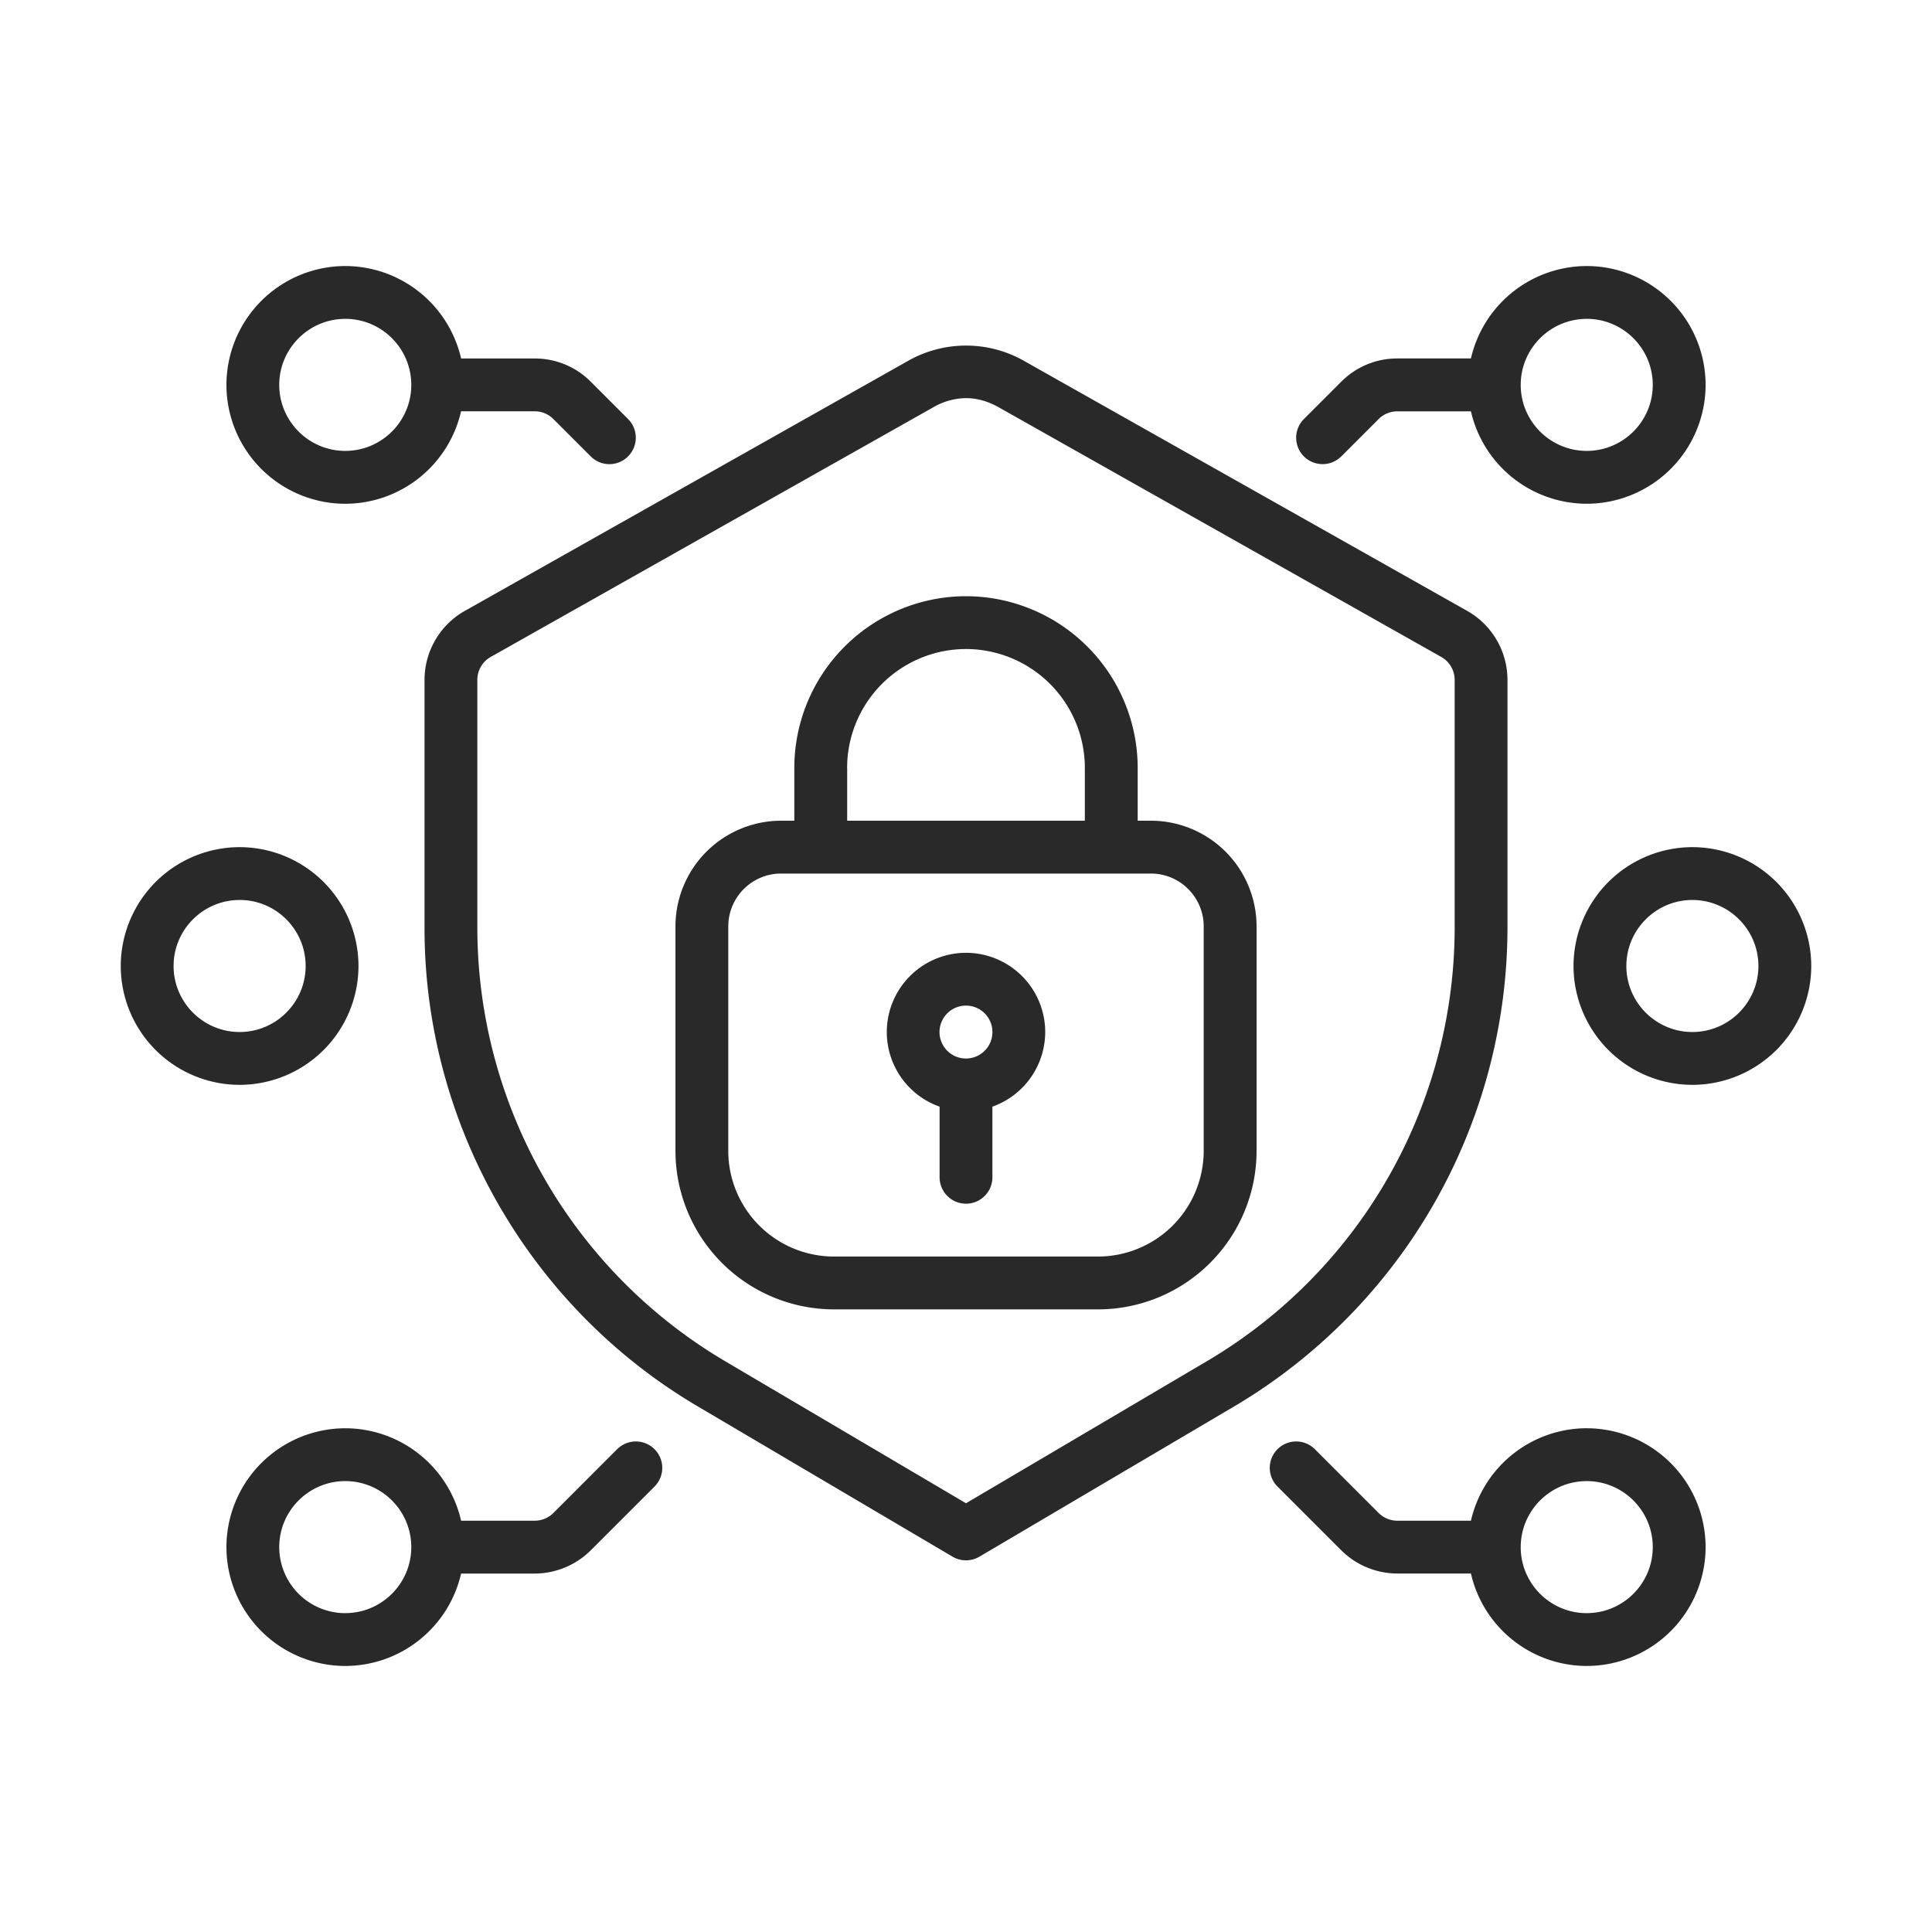
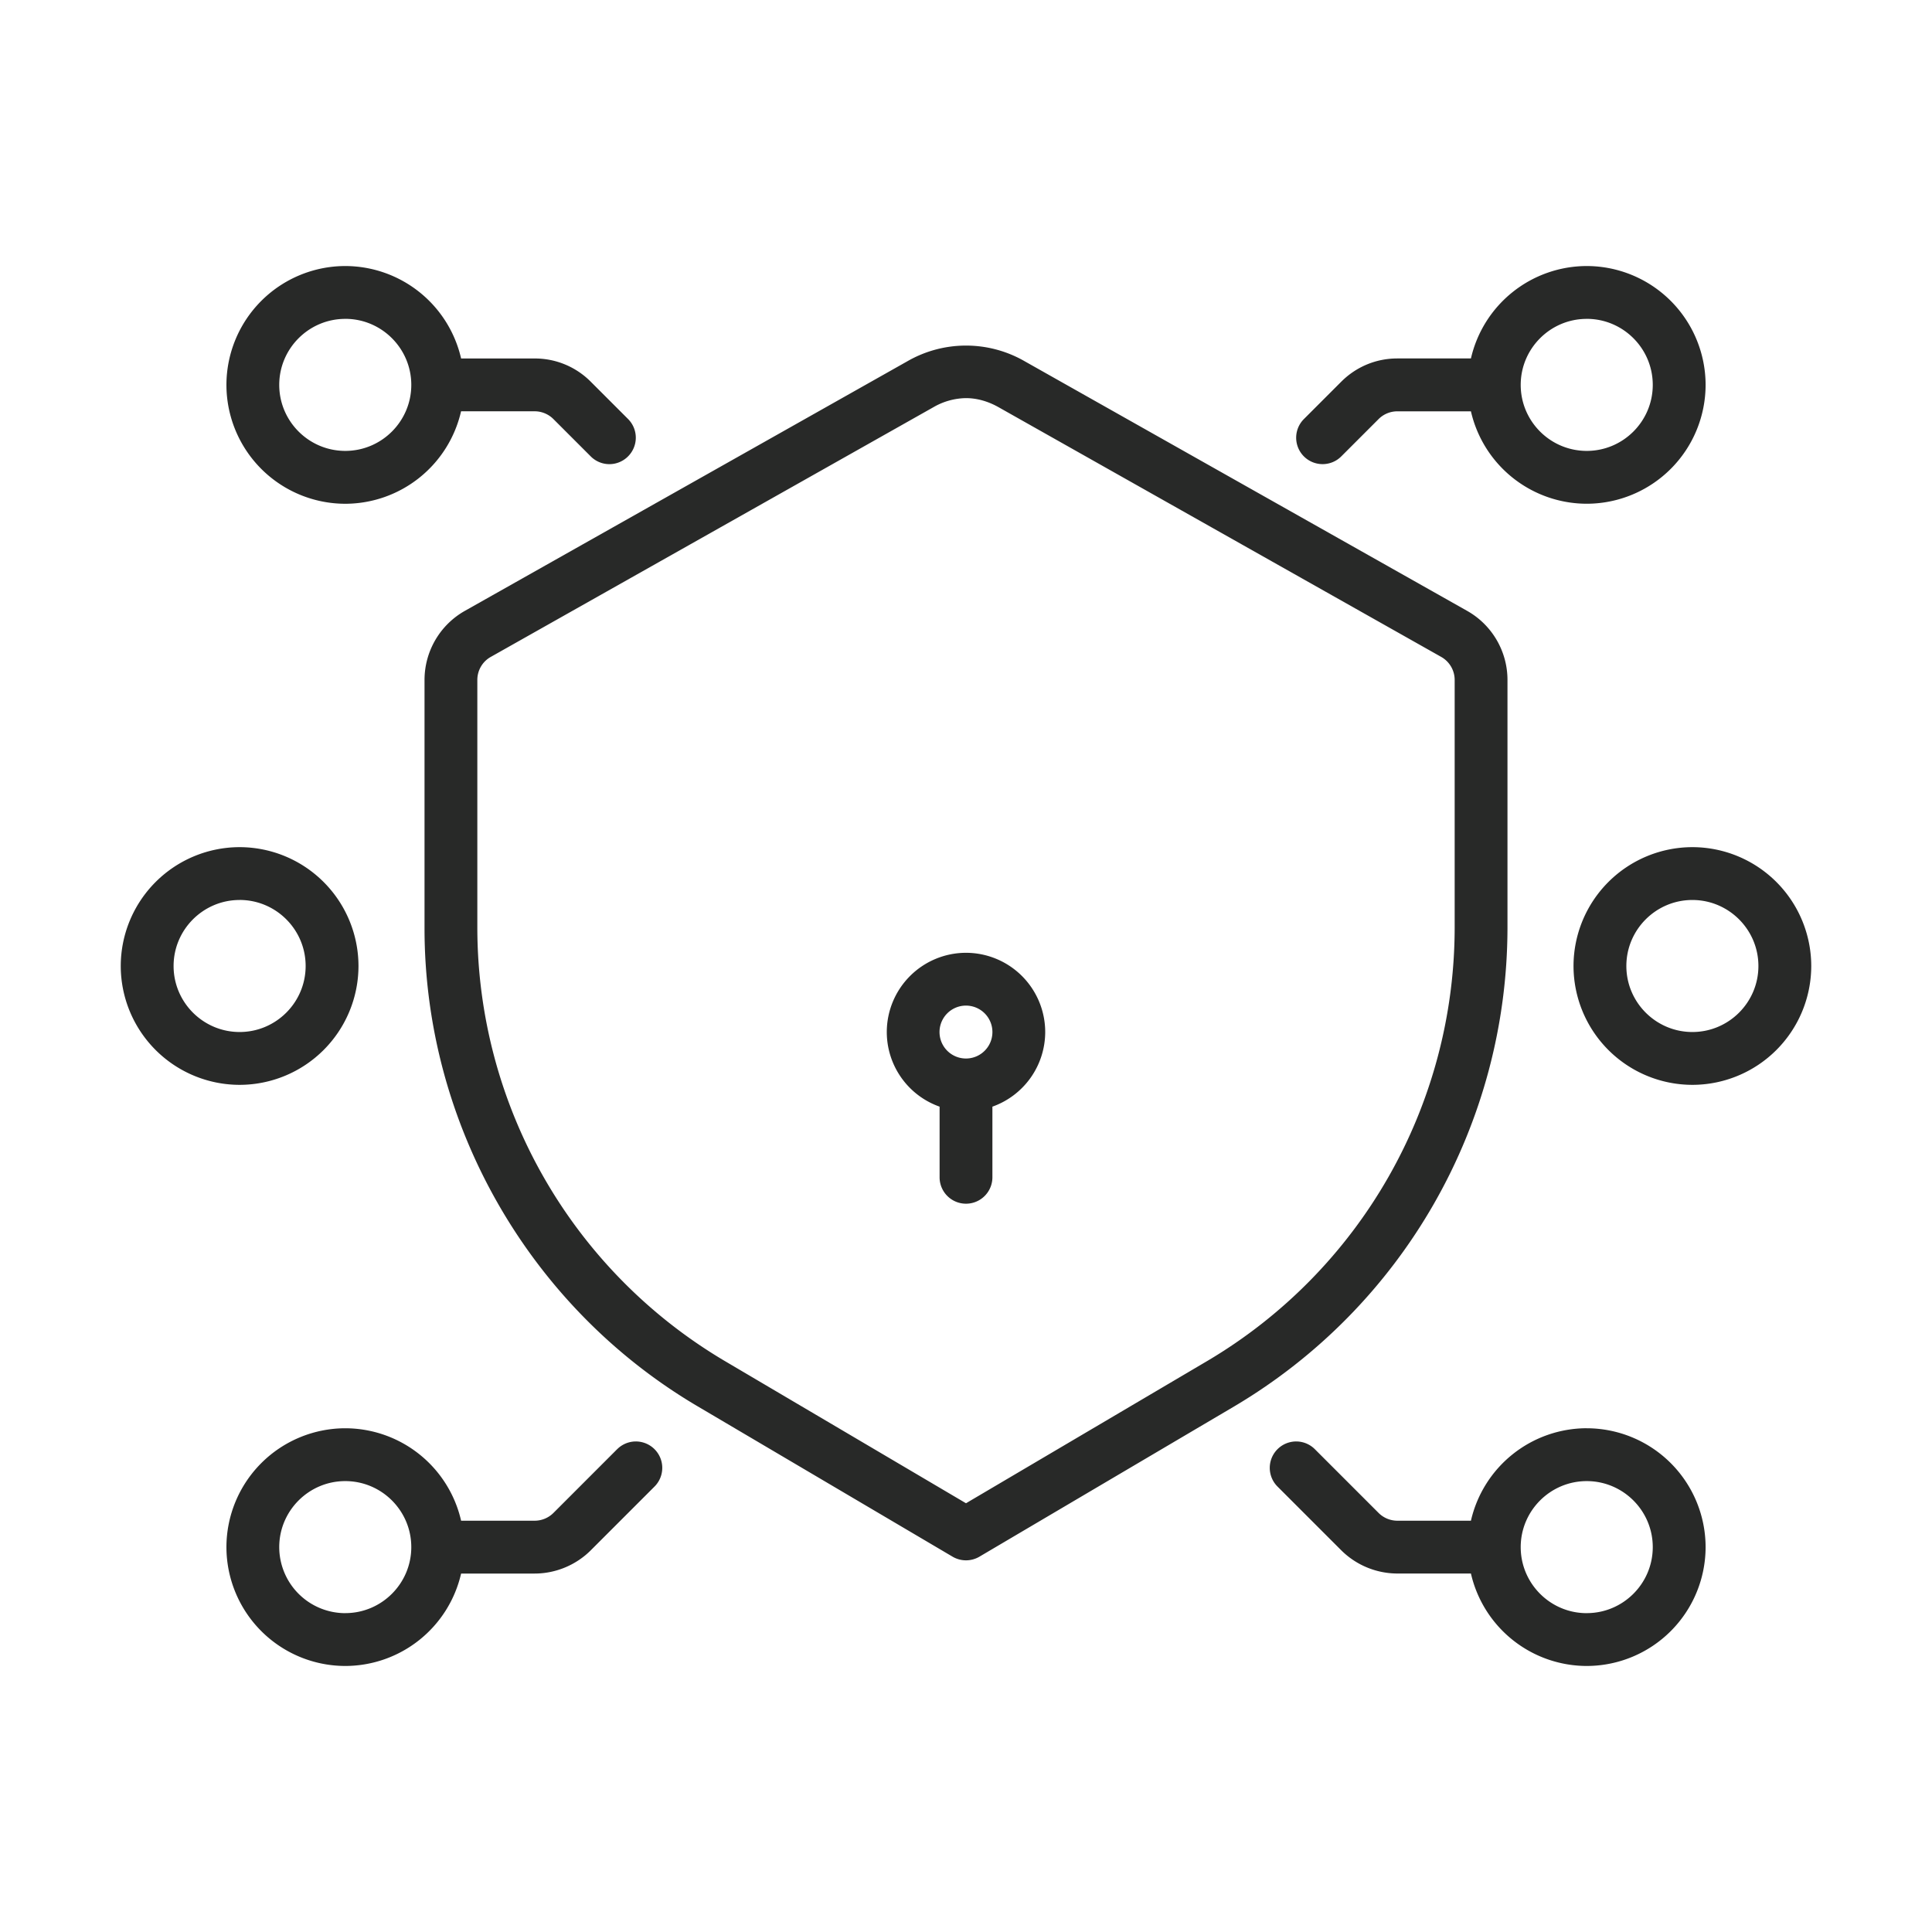
<svg xmlns="http://www.w3.org/2000/svg" width="60" height="60" fill="none" viewBox="0 0 60 60">
  <path fill="#282928" d="M10.723 15.645a3.696 3.696 0 0 0 3.596-2.872h2.286c.216 0 .428.088.58.24l1.16 1.16a.817.817 0 0 0 1.16 0 .82.82 0 0 0 0-1.16l-1.16-1.16a2.443 2.443 0 0 0-1.74-.72H14.32a3.696 3.696 0 0 0-3.596-2.871 3.696 3.696 0 0 0-3.692 3.691 3.696 3.696 0 0 0 3.692 3.692Zm0-5.743c1.13 0 2.05.92 2.05 2.051 0 1.13-.92 2.05-2.05 2.05-1.131 0-2.051-.92-2.051-2.05s.92-2.05 2.05-2.05Zm8.443 35.104-1.98 1.981a.827.827 0 0 1-.582.24H14.32a3.696 3.696 0 0 0-3.596-2.871 3.696 3.696 0 0 0-3.692 3.69 3.696 3.696 0 0 0 3.692 3.692 3.696 3.696 0 0 0 3.596-2.87h2.285c.65 0 1.283-.263 1.741-.721l1.981-1.981a.82.82 0 1 0-1.16-1.16Zm-8.443 5.092a2.053 2.053 0 0 1-2.051-2.051c0-1.13.92-2.05 2.05-2.05 1.132 0 2.051.92 2.051 2.05s-.92 2.05-2.05 2.05ZM7.441 33.691A3.696 3.696 0 0 0 11.133 30a3.696 3.696 0 0 0-3.692-3.691A3.696 3.696 0 0 0 3.75 30a3.696 3.696 0 0 0 3.691 3.691Zm0-5.742c1.131 0 2.051.92 2.051 2.051 0 1.13-.92 2.05-2.05 2.05-1.131 0-2.051-.92-2.051-2.05s.92-2.05 2.05-2.05Zm33.633-13.535c.21 0 .42-.08.58-.24l1.16-1.16a.824.824 0 0 1 .58-.24h2.287a3.695 3.695 0 0 0 3.596 2.87 3.696 3.696 0 0 0 3.692-3.69 3.696 3.696 0 0 0-3.692-3.692 3.696 3.696 0 0 0-3.596 2.87h-2.287c-.657 0-1.275.257-1.74.722l-1.16 1.16a.82.82 0 0 0 .58 1.4Zm8.203-4.512c1.131 0 2.051.92 2.051 2.051 0 1.13-.92 2.05-2.05 2.05-1.132 0-2.051-.92-2.051-2.05s.92-2.05 2.05-2.05Zm0 34.453a3.696 3.696 0 0 0-3.596 2.872h-2.285a.827.827 0 0 1-.581-.24l-1.981-1.981a.82.82 0 1 0-1.16 1.16l1.98 1.98a2.478 2.478 0 0 0 1.742.721h2.285a3.696 3.696 0 0 0 3.596 2.871 3.696 3.696 0 0 0 3.692-3.691 3.696 3.696 0 0 0-3.692-3.691Zm0 5.743c-1.13 0-2.05-.92-2.05-2.051 0-1.13.92-2.05 2.05-2.05 1.131 0 2.051.92 2.051 2.05s-.92 2.05-2.05 2.05ZM48.867 30a3.696 3.696 0 0 0 3.692 3.691A3.696 3.696 0 0 0 56.25 30a3.696 3.696 0 0 0-3.691-3.691A3.696 3.696 0 0 0 48.867 30Zm5.742 0c0 1.13-.92 2.05-2.05 2.05-1.131 0-2.051-.92-2.051-2.05s.92-2.05 2.05-2.05c1.131 0 2.051.92 2.051 2.05Zm-41.425-8.885v7.718c0 6.07 3.247 11.755 8.476 14.838l7.923 4.673a.823.823 0 0 0 .834 0l7.923-4.673a17.295 17.295 0 0 0 8.476-14.838v-7.718c0-.887-.48-1.708-1.251-2.143l-13.75-7.757a3.65 3.65 0 0 0-3.628 0l-13.752 7.757a2.464 2.464 0 0 0-1.251 2.143Zm1.64 0c0-.296.16-.57.417-.714l13.751-7.757a2.07 2.07 0 0 1 1.008-.28c.335 0 .683.097 1.008.28l13.75 7.757a.821.821 0 0 1 .418.714v7.718a15.648 15.648 0 0 1-7.669 13.425L30 46.685l-7.507-4.427a15.649 15.649 0 0 1-7.669-13.425v-7.718Z" />
-   <path fill="#282928" d="M25.898 40.664h8.204a4.927 4.927 0 0 0 4.922-4.922V28.77a3.285 3.285 0 0 0-3.282-3.282h-.41v-1.64A5.338 5.338 0 0 0 30 18.516a5.338 5.338 0 0 0-5.332 5.332v1.64h-.41a3.285 3.285 0 0 0-3.281 3.282v6.972a4.927 4.927 0 0 0 4.921 4.922Zm.41-16.816A3.696 3.696 0 0 1 30 20.156a3.696 3.696 0 0 1 3.691 3.692v1.64H26.31v-1.64Zm-3.69 4.922c0-.905.735-1.641 1.64-1.641h11.484c.905 0 1.64.736 1.64 1.64v6.973a3.285 3.285 0 0 1-3.28 3.281h-8.203a3.285 3.285 0 0 1-3.282-3.28v-6.974Z" />
  <path fill="#282928" d="M29.18 34.368v2.194a.82.82 0 0 0 1.64 0v-2.194a2.463 2.463 0 0 0 1.64-2.317A2.463 2.463 0 0 0 30 29.59a2.463 2.463 0 0 0-2.46 2.46 2.459 2.459 0 0 0 1.64 2.318ZM30 31.23a.821.821 0 1 1-.002 1.643A.821.821 0 0 1 30 31.23Z" />
</svg>